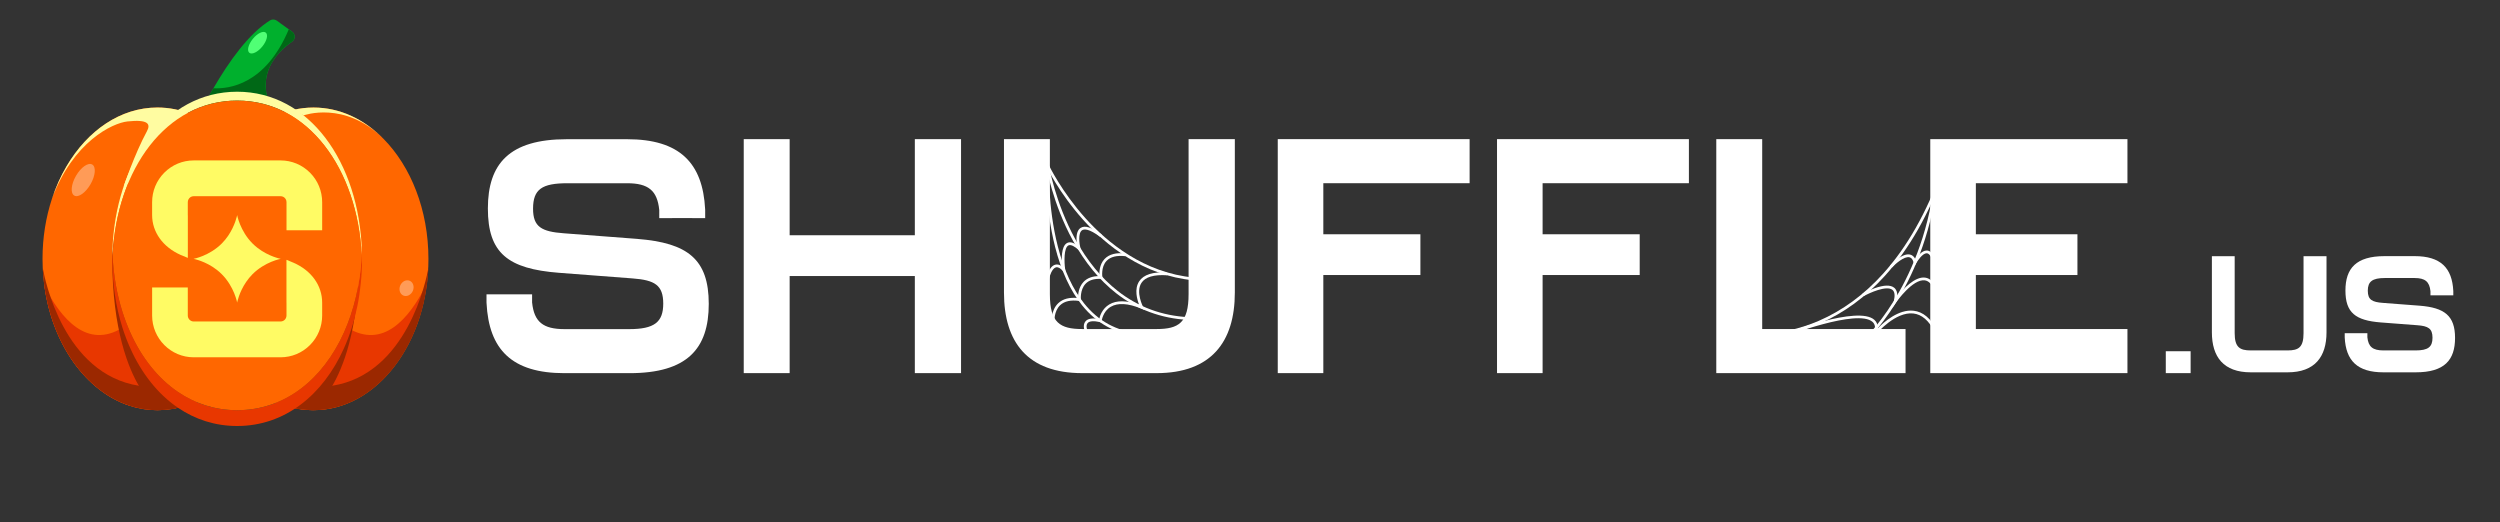
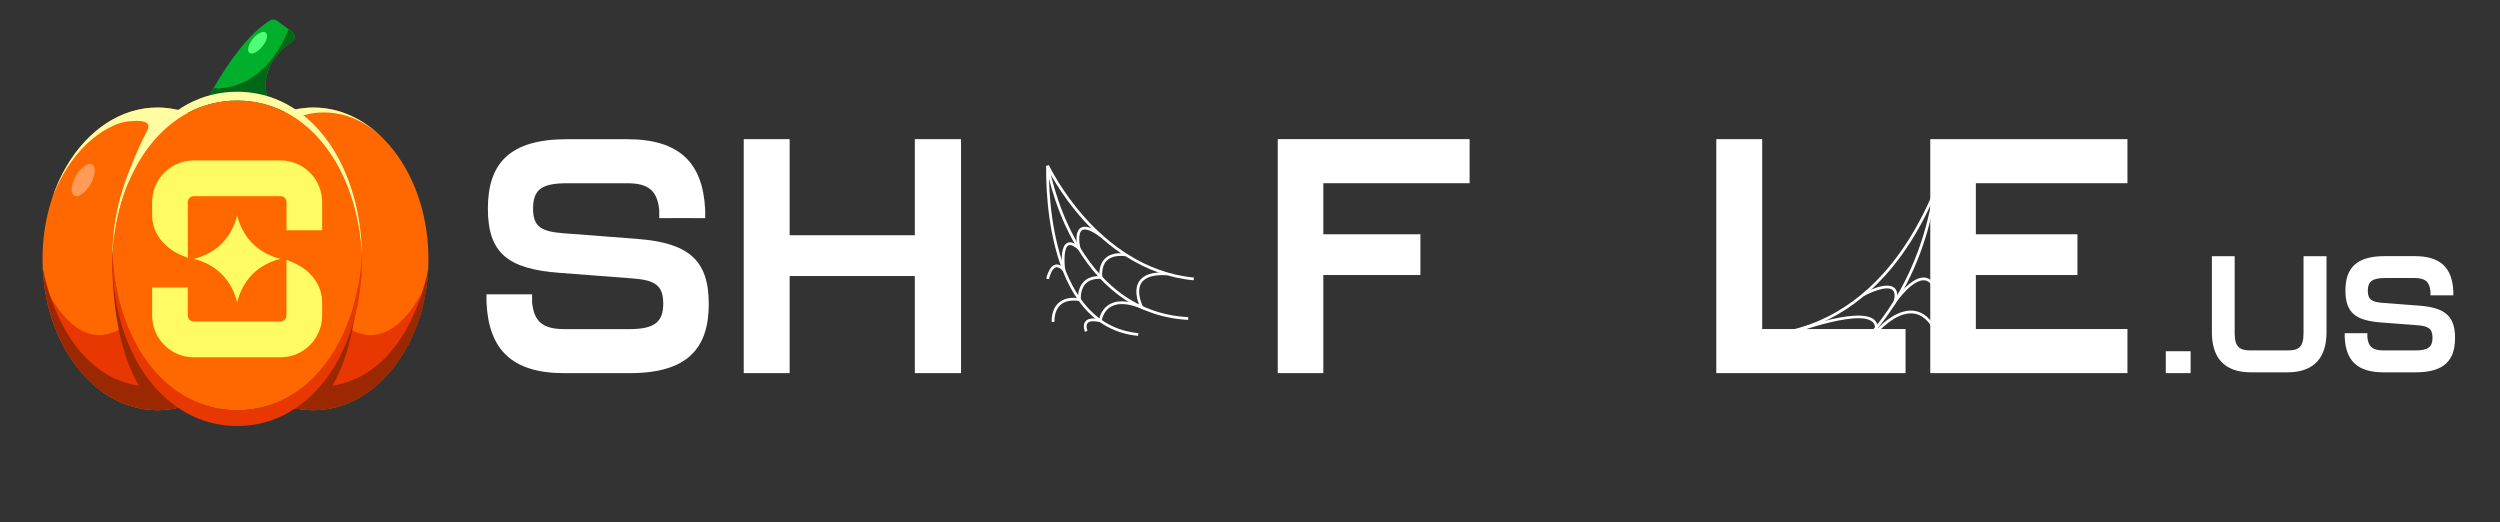
<svg xmlns="http://www.w3.org/2000/svg" id="Layer_1" data-name="Layer 1" viewBox="0 0 225 47">
  <rect x="0" y="0" width="225" height="47" fill="#333333" stroke="none" />
  <defs>
    <style>
            .cls-1 {
            fill: #ff9b57;
            }

            .cls-2 {
            fill: #ff6700;
            }

            .cls-3 {
            fill: #e83700;
            }

            .cls-4 {
            fill: #006816;
            }

            .cls-5 {
            fill: #9b2800;
            }

            .cls-6 {
            fill: #fffb64;
            }

            .cls-7 {
            fill: #fff;
            }

            .cls-8 {
            fill: #00b02d;
            }

            .cls-9 {
            fill: #fffca1;
            }

            .cls-10 {
            fill: #50ff75;
            }
        </style>
  </defs>
  <g>
    <g>
      <g>
        <path class="cls-7" d="M57.369,21.501h-.002l-6.628-.506c-1.992-.149-2.764-.567-2.764-2.207,0-1.759.802-2.296,3.092-2.296h5.38c1.902,0,2.704.656,2.883,2.387,0,.014.004.026.005.04h-.002v.712h1.164v-.005h1.805v.005h1.164v-.685s0-.006,0-.009v-.017h0c0-.022,0-.045-.002-.068-.207-4.207-2.318-6.323-7.014-6.323h-5.438c-5.171,0-7.103,2.207-7.103,6.235s1.813,5.43,6.391,5.787l6.628.506c1.992.149,2.764.597,2.764,2.268s-.802,2.296-3.062,2.296h-5.826c-1.932,0-2.734-.656-2.913-2.387,0-.012-.003-.023-.004-.035h.002v-.712h-4.103v.712h0c0,.021,0,.041.002.063.207,4.207,2.288,6.323,7.014,6.323h5.854c5.201,0,7.133-2.207,7.133-6.235s-1.902-5.488-6.419-5.847Z" />
        <polygon class="cls-7" points="82.335 21.172 71.068 21.172 71.068 12.523 66.936 12.523 66.936 33.581 71.068 33.581 71.068 24.843 82.335 24.843 82.335 33.581 86.494 33.581 86.494 12.523 82.335 12.523 82.335 21.172" />
-         <path class="cls-7" d="M106.972,26.483c0,2.564-.893,3.131-2.883,3.131h-6.687c-1.993,0-2.913-.567-2.913-3.131v-13.96h-4.131v13.811c0,4.445,2.111,7.248,7.045,7.248h6.687c4.903,0,7.045-2.805,7.045-7.248v-13.811h-4.162v13.96Z" />
        <polygon class="cls-7" points="114.998 33.581 119.099 33.581 119.099 24.752 127.836 24.752 127.836 21.084 119.099 21.084 119.099 16.489 132.265 16.489 132.265 12.522 114.998 12.522 114.998 33.581" />
-         <polygon class="cls-7" points="134.732 33.581 138.834 33.581 138.834 24.752 147.573 24.752 147.573 21.084 138.834 21.084 138.834 16.489 152.001 16.489 152.001 12.522 134.732 12.522 134.732 33.581" />
        <polygon class="cls-7" points="158.598 12.523 154.466 12.523 154.466 33.581 171.499 33.581 171.499 29.614 158.598 29.614 158.598 12.523" />
        <polygon class="cls-7" points="173.725 12.523 173.725 33.581 191.47 33.581 191.47 29.614 177.827 29.614 177.827 24.752 186.969 24.752 186.969 21.084 177.827 21.084 177.827 16.489 191.47 16.489 191.47 12.523 173.725 12.523" />
      </g>
      <path class="cls-7" d="M107.427,25.227c-4.557-.423-7.919-3.19-9.936-5.437-2.182-2.43-3.306-4.793-3.317-4.817l.225-.106c.011.023,1.123,2.359,3.282,4.762,1.987,2.211,5.296,4.934,9.77,5.35l-.023.247Z" />
      <path class="cls-7" d="M102.427,30.227c-2.029-.189-3.728-1.117-5.048-2.761-1.05-1.307-1.863-3.066-2.416-5.228-.939-3.669-.803-7.286-.801-7.322l.248.01c-.001.036-.136,3.621.795,7.256.545,2.126,1.342,3.853,2.37,5.131,1.277,1.588,2.917,2.485,4.876,2.667l-.023.247Z" />
      <path class="cls-7" d="M106.933,28.79c-2.426-.126-4.608-.935-6.486-2.405-1.499-1.173-2.808-2.767-3.889-4.737-1.837-3.348-2.39-6.674-2.395-6.707l.245-.04c.005.033.553,3.323,2.371,6.634,1.065,1.939,2.352,3.506,3.824,4.658,1.836,1.436,3.97,2.227,6.343,2.35l-.013.248Z" />
      <path class="cls-7" d="M94.656,28.983c-.004-.043-.084-1.061.589-1.697.412-.39,1.01-.546,1.78-.462-.006-.301.038-.97.491-1.451.328-.349.8-.525,1.407-.525.01,0,.02,0,.031,0-.026-.31-.024-1.029.455-1.537.408-.433,1.056-.6,1.927-.498l-.029.246c-.787-.092-1.365.049-1.716.421-.527.558-.376,1.466-.374,1.475l.027.153-.156-.008c-.615-.033-1.082.116-1.389.441-.509.54-.418,1.401-.417,1.409l.018.16-.159-.023c-.762-.109-1.342.017-1.723.377-.586.553-.514,1.487-.513,1.497l-.247.021Z" />
      <path class="cls-7" d="M97.648,29.867c-.01-.024-.253-.585.041-.942.21-.255.627-.325,1.239-.206.06-.282.264-.934.904-1.317.655-.391,1.56-.38,2.693.032-.185-.466-.458-1.411-.002-2.112.398-.611,1.248-.878,2.528-.795l-.016.248c-1.182-.077-1.958.153-2.303.683-.537.823.132,2.131.139,2.144l.156.3-.313-.128c-1.189-.485-2.115-.539-2.752-.16-.709.422-.809,1.258-.81,1.267l-.015.138-.135-.03c-.575-.13-.962-.097-1.12.094-.198.239-.008.681-.006.685l-.227.1Z" />
      <path class="cls-7" d="M94.407,25.128l-.243-.049c.022-.112.236-1.1.803-1.257.197-.055.405-.002.619.157-.055-.608-.091-1.815.445-2.106.24-.13.536-.069.902.188-.019-.123-.036-.271-.044-.426-.026-.566.095-.942.36-1.12.387-.259,1.01-.063,1.906.6l-.148.199c-.983-.728-1.423-.724-1.62-.593-.389.26-.24,1.254-.149,1.615l.096.384-.298-.26c-.274-.239-.649-.497-.887-.368-.401.218-.385,1.457-.28,2.186l.057.399-.272-.298c-.236-.259-.446-.366-.622-.317-.357.099-.573.804-.626,1.067Z" />
-       <path class="cls-7" d="M158.211,30.298c-.727,0-1.154-.069-1.177-.073l.04-.245c.029.005,2.981.464,6.617-1.105,2.135-.922,4.086-2.353,5.798-4.254,2.144-2.38,3.919-5.507,5.275-9.295l.234.084c-1.369,3.823-3.162,6.981-5.331,9.386-1.738,1.928-3.72,3.379-5.891,4.314-1.933.832-3.66,1.092-4.768,1.163-.294.019-.561.026-.796.026Z" />
+       <path class="cls-7" d="M158.211,30.298c-.727,0-1.154-.069-1.177-.073l.04-.245c.029.005,2.981.464,6.617-1.105,2.135-.922,4.086-2.353,5.798-4.254,2.144-2.38,3.919-5.507,5.275-9.295l.234.084c-1.369,3.823-3.162,6.981-5.331,9.386-1.738,1.928-3.72,3.379-5.891,4.314-1.933.832-3.66,1.092-4.768,1.163-.294.019-.561.026-.796.026" />
      <path class="cls-7" d="M168.549,30.448l.147-.546c.114-.423.059-.728-.168-.932-1.346-1.209-7.836,1.295-7.902,1.32l-.09-.231c.273-.106,6.698-2.584,8.157-1.274.213.191.315.447.307.764.56-.574,1.874-1.734,3.226-1.583.844.094,1.55.685,2.098,1.757l-.221.113c-.508-.993-1.148-1.539-1.904-1.623-1.614-.18-3.272,1.782-3.288,1.801l-.363.435Z" />
      <path class="cls-7" d="M167.773,30.881l-.166-.184c.013-.012,1.359-1.235,2.823-3.594,1.351-2.176,3.083-5.792,3.662-10.66l.246.029c-.585,4.918-2.336,8.572-3.703,10.771-1.483,2.386-2.849,3.627-2.863,3.639Z" />
      <path class="cls-7" d="M170.299,27.719l.149-.633c.119-.507.072-.846-.141-1.007-.533-.403-2.026.271-2.556.564l-.12-.217c.021-.011.51-.281,1.096-.489.816-.288,1.398-.307,1.73-.056.212.16.313.421.302.777.506-.63,1.578-1.795,2.501-1.673.468.062.829.436,1.073,1.112l-.233.084c-.21-.582-.503-.902-.872-.95-1.08-.143-2.542,1.933-2.556,1.954l-.371.533Z" />
-       <path class="cls-7" d="M170.297,24.061l-.182-.169c.011-.012.268-.288.611-.548.481-.364.883-.508,1.195-.429.203.051.359.193.465.421.204-.302.598-.79,1.015-.79.002,0,.004,0,.007,0,.235.003.432.153.587.447l-.22.116c-.109-.207-.234-.313-.371-.315-.001,0-.003,0-.004,0-.361,0-.799.641-.938.888l-.152.271-.077-.3c-.073-.285-.199-.453-.374-.497-.483-.122-1.292.612-1.563.905Z" />
    </g>
    <g>
      <path class="cls-8" d="M26.718,13.935c-.399,1.511-5.028.604-7.887-.113-1.1-.276-1.938-.523-2.173-.594-.043-.013-.067-.02-.067-.02,0,0,.144-.353.408-.94.44-.981,1.215-2.611,2.21-4.326,1.378-2.379,3.18-4.92,5.095-6.108.188-.116.429-.104.608.025l1.078.78h0s.3.217.3.217c.308.223.303.683-.01.897-1.419.968-4.245,3.659-.526,8.072.82.973,1.086,1.652.966,2.109Z" />
      <path class="cls-2" d="M24.506,23.297c0,4.386-1.574,8.289-4.02,10.779-.508.519-1.055.976-1.634,1.364-1.407.944-2.999,1.476-4.686,1.476-.86,0-1.695-.139-2.494-.399-3.921-1.278-6.959-5.504-7.68-10.789-.073-.532-.122-1.074-.146-1.626-.013-.266-.019-.534-.019-.805,0-1.918.301-3.744.845-5.398.346-1.054.79-2.039,1.317-2.936,1.891-3.216,4.851-5.286,8.178-5.286,1.065,0,2.094.212,3.061.607,4.216,1.719,7.279,6.894,7.279,13.013Z" />
      <path class="cls-3" d="M20.486,34.076c-.508.519-1.055.976-1.634,1.364-1.407.944-2.999,1.476-4.686,1.476-.86,0-1.695-.139-2.494-.399-3.921-1.278-6.959-5.504-7.68-10.789,1.489,2.955,3.845,5.732,7.032,3.767,0,0,2.054,4.273,9.462,4.581Z" />
      <path class="cls-5" d="M16.062,36.688c-.183.045-.367.083-.553.114l-2.417-1.226s-.246-.266-.597-.859c-.872-1.474-2.392-4.969-2.392-11.42,0-7.253,3.911,6.031,5.46,11.579.22.786.392,1.416.499,1.811Z" />
      <path class="cls-9" d="M11.471,10.93c-1.34.143-4.897,1.815-6.799,6.969.346-1.054.79-2.039,1.317-2.936,1.891-3.216,4.851-5.286,8.178-5.286,1.065,0,2.094.212,3.061.607l.191,1.929-6.29,4.565s.975-2.906,2.089-4.956c.359-.66.141-1.094-1.748-.893Z" />
      <path class="cls-5" d="M18.853,35.44c-.867.582-1.804,1.007-2.791,1.247-.183.045-.367.083-.553.114-.439.075-.888.114-1.343.114-5.505,0-10.005-5.667-10.321-12.814.19,1.071,1.905,9.55,8.65,10.615.454.072.931.11,1.432.11.591,0,1.135.017,1.635.049,1.407.089,2.476.295,3.29.564Z" />
      <path class="cls-2" d="M38.559,23.297c0,7.522-4.63,13.619-10.34,13.619s-10.34-6.097-10.34-13.619c0-6.705,3.679-12.278,8.522-13.409.59-.139,1.198-.21,1.818-.21,2.358,0,4.531,1.039,6.27,2.79.005.005.01.01.015.015,2.465,2.489,4.055,6.408,4.055,10.815Z" />
      <path class="cls-3" d="M21.813,34.076c.508.519,1.055.976,1.634,1.364,1.407.944,2.999,1.476,4.686,1.476.86,0,1.695-.139,2.494-.399,3.921-1.278,6.959-5.504,7.68-10.789-1.489,2.955-3.845,5.732-7.032,3.767,0,0-2.054,4.273-9.462,4.581Z" />
      <path class="cls-5" d="M26.343,36.688c.183.045.367.083.553.114l2.417-1.226s.246-.266.597-.859c.872-1.474,2.392-4.969,2.392-11.42,0-7.253-3.911,6.031-5.46,11.579-.22.786-.392,1.416-.499,1.811Z" />
      <path class="cls-5" d="M23.552,35.44c.867.582,1.804,1.007,2.791,1.247.183.045.367.083.553.114.439.075.888.114,1.343.114,5.505,0,10.005-5.667,10.321-12.814-.19,1.071-1.905,9.55-8.65,10.615-.454.072-.931.11-1.432.11-.591,0-1.135.017-1.635.049-1.407.089-2.476.295-3.29.564Z" />
      <path class="cls-3" d="M32.582,23.297c0,2.962-.579,5.725-1.628,8.053-1.891,4.202-5.31,6.99-9.612,6.99-1.983,0-3.778-.592-5.323-1.642-1.815-1.233-3.283-3.098-4.302-5.376-.262-.583-.494-1.194-.695-1.827-.598-1.89-.92-3.988-.92-6.198,0-.239.003-.476.011-.712.061,1.949.376,3.8.909,5.486.201.633.432,1.244.695,1.827,1.019,2.278,2.488,4.143,4.302,5.376,1.544,1.05,3.34,1.642,5.323,1.642,4.302,0,7.721-2.788,9.612-6.99.966-2.143,1.532-4.653,1.616-7.35.008.239.011.479.011.721Z" />
      <path class="cls-4" d="M26.718,13.935l-7.887-.113c-1.1-.276-1.938-.523-2.173-.594l.341-.96c.44-.981,1.215-2.611,2.21-4.326,1.385.075,4.697-.318,6.78-5.302l.3.217c.308.223.303.683-.01.897-1.419.968-4.245,3.659-.526,8.072.82.973,1.086,1.652.966,2.109Z" />
      <path class="cls-9" d="M32.571,22.577c-.004.133-.01.264-.016.395-.391-7.784-4.829-13.92-11.212-13.92s-10.825,6.141-11.212,13.929c-.007-.132-.012-.263-.016-.395.252-7.978,4.735-14.331,11.228-14.331s10.973,6.348,11.228,14.322Z" />
      <path class="cls-2" d="M32.555,22.972c-.124,2.547-.682,4.916-1.6,6.955-1.891,4.202-5.31,6.99-9.612,6.99-1.983,0-3.778-.592-5.323-1.642-1.815-1.233-3.283-3.098-4.302-5.376-.262-.583-.494-1.194-.695-1.827-.496-1.571-.804-3.286-.892-5.091.387-7.788,4.827-13.929,11.212-13.929s10.821,6.136,11.212,13.92Z" />
      <g>
        <path class="cls-6" d="M27.899,15.539c-.709-.709-1.65-1.101-2.65-1.101h-7.814c-1,0-1.942.393-2.648,1.102-.707.711-1.097,1.654-1.097,2.658v1.152c0,1.534.961,2.878,2.572,3.596l.643.264v-3.804c-.003-.02-.004-.038-.004-.058v-1.152c0-.195.099-.322.158-.381.059-.059.185-.158.378-.158h7.814c.194,0,.321.098.379.158.059.059.156.186.156.38v2.527h3.209v-2.526c0-1.004-.39-1.949-1.097-2.658Z" />
        <path class="cls-6" d="M26.411,23.643h0s-.63-.26-.63-.26v3.831c.003.009.003.02.003.029v1.152c0,.195-.098.323-.158.382-.059.059-.185.158-.378.158h-7.812c-.295,0-.535-.242-.535-.537v-2.527h-3.21v2.527c0,2.073,1.68,3.759,3.745,3.759h7.814c1-.001,1.942-.393,2.648-1.102.707-.711,1.097-1.656,1.097-2.659v-1.152c0-1.548-.965-2.895-2.583-3.6Z" />
        <path class="cls-6" d="M19.963,24.683h0c1.121,1.124,1.38,2.549,1.38,2.549,0,0,.168-.917.814-1.861.159-.233.345-.467.567-.69,1.121-1.126,2.542-1.386,2.542-1.386,0,0-1.072-.196-2.09-.987-.153-.119-.305-.25-.452-.398-1.121-1.125-1.381-2.552-1.381-2.552,0,0-.166.917-.811,1.864-.159.233-.347.467-.569.69-1.123,1.126-2.543,1.385-2.543,1.385,0,0,1.073.196,2.092.987.153.12.305.251.452.399Z" />
      </g>
      <ellipse class="cls-10" cx="23.18" cy="3.843" rx="1.171" ry=".548" transform="translate(5.544 19.368) rotate(-50.769)" />
      <ellipse class="cls-1" cx="7.493" cy="16.204" rx="1.615" ry=".756" transform="translate(-10.287 14.591) rotate(-60)" />
-       <ellipse class="cls-1" cx="36.59" cy="25.935" rx=".724" ry=".616" transform="translate(-1.761 49.188) rotate(-66.559)" />
      <path class="cls-9" d="M34.49,12.468c-3.48-3.443-7.165-2.083-7.165-2.083l-.923-.496c.59-.139,1.198-.21,1.818-.21,2.358,0,4.531,1.039,6.27,2.79Z" />
    </g>
  </g>
  <g>
    <path class="cls-7" d="M217.767,27.512h-.004l-3.29-.251c-.987-.072-1.371-.281-1.371-1.098s.4-1.141,1.537-1.141h2.672c.945,0,1.341.328,1.43,1.183v.375h2.056v-.387c-.102-2.09-1.149-3.141-3.481-3.141h-2.699c-2.566,0-3.528,1.098-3.528,3.094s.898,2.694,3.175,2.873l3.29.251c.987.072,1.371.298,1.371,1.128s-.4,1.14-1.52,1.14h-2.894c-.958,0-1.358-.323-1.447-1.183v-.37h-2.039v.383c.102,2.09,1.136,3.141,3.482,3.141h2.907c2.583,0,3.541-1.098,3.541-3.095s-.945-2.724-3.188-2.902Z" />
    <path class="cls-7" d="M207.318,29.985h0c0,1.273-.443,1.553-1.43,1.553h-3.32c-.987,0-1.447-.281-1.447-1.553v-6.929h-2.051v6.856c0,2.205,1.047,3.597,3.498,3.597h3.32c2.435,0,3.498-1.392,3.498-3.597v-6.856h-2.068v6.929Z" />
    <rect class="cls-7" x="194.921" y="31.611" width="2.235" height="1.971" />
  </g>
</svg>